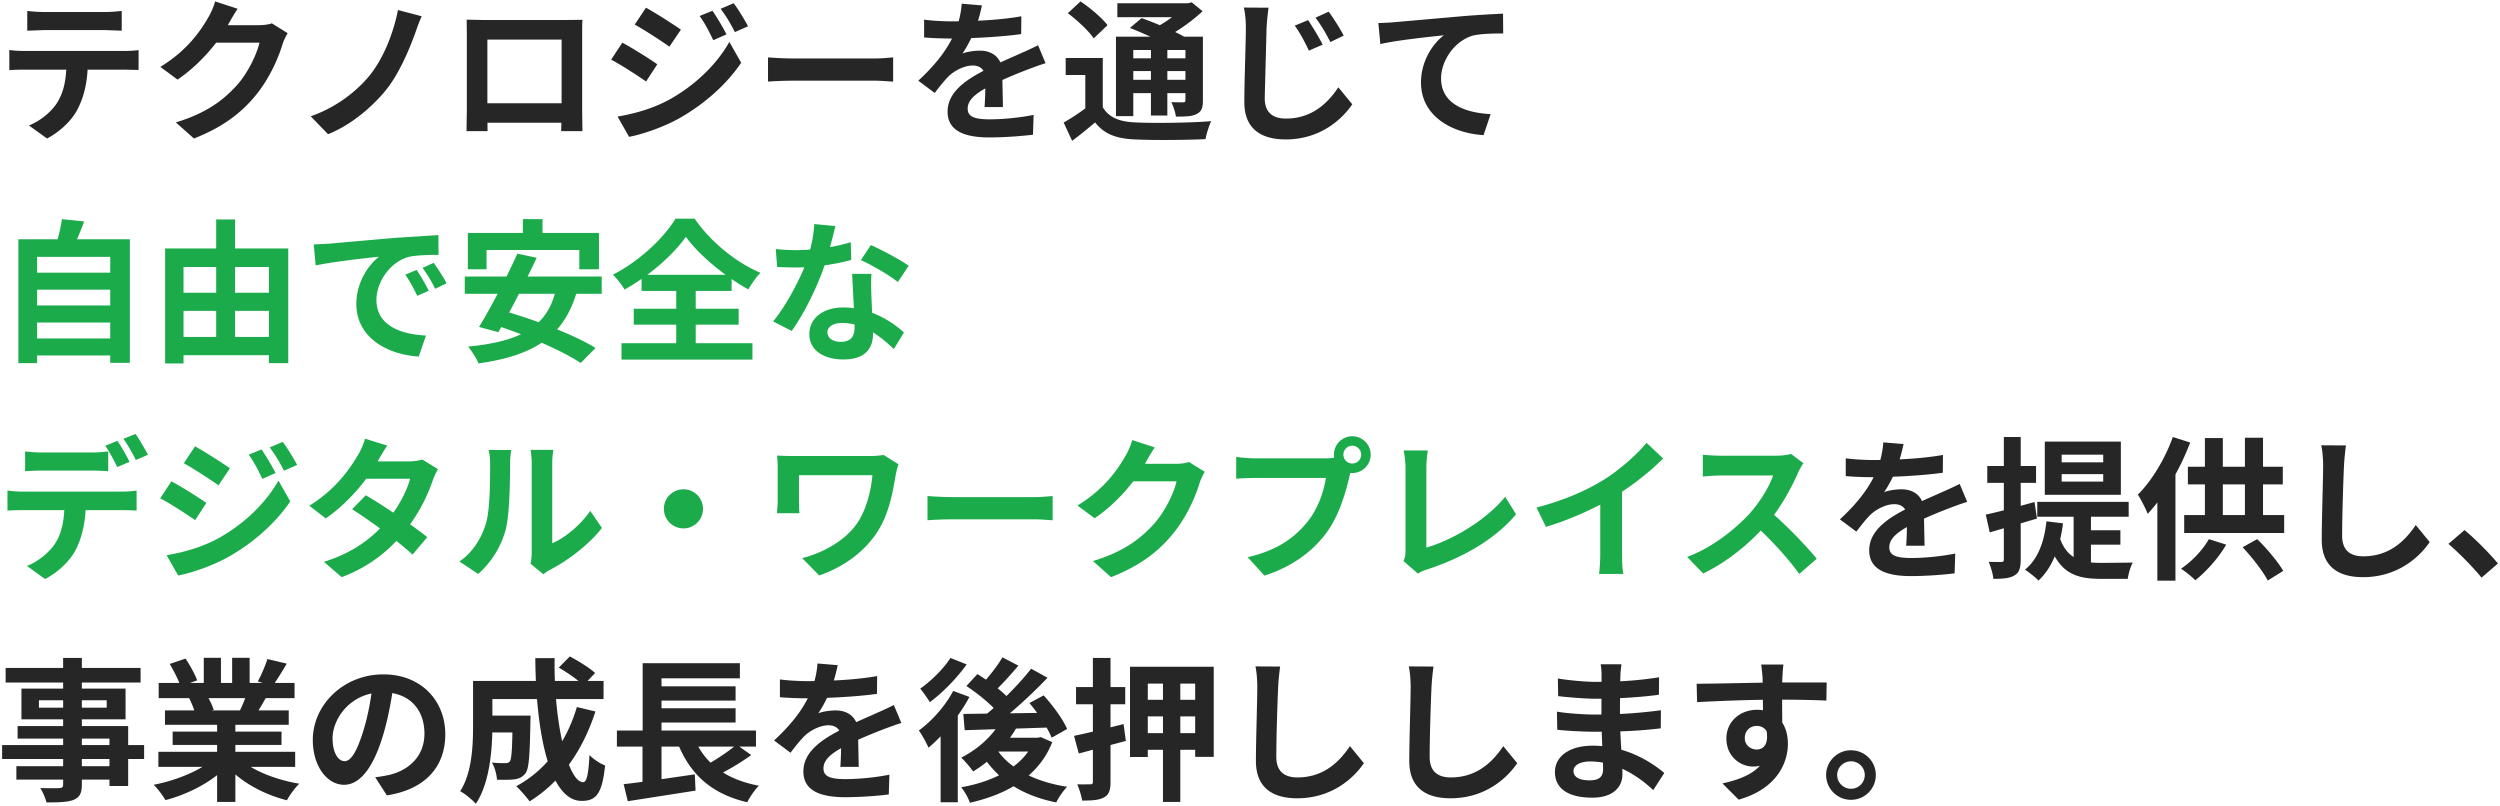
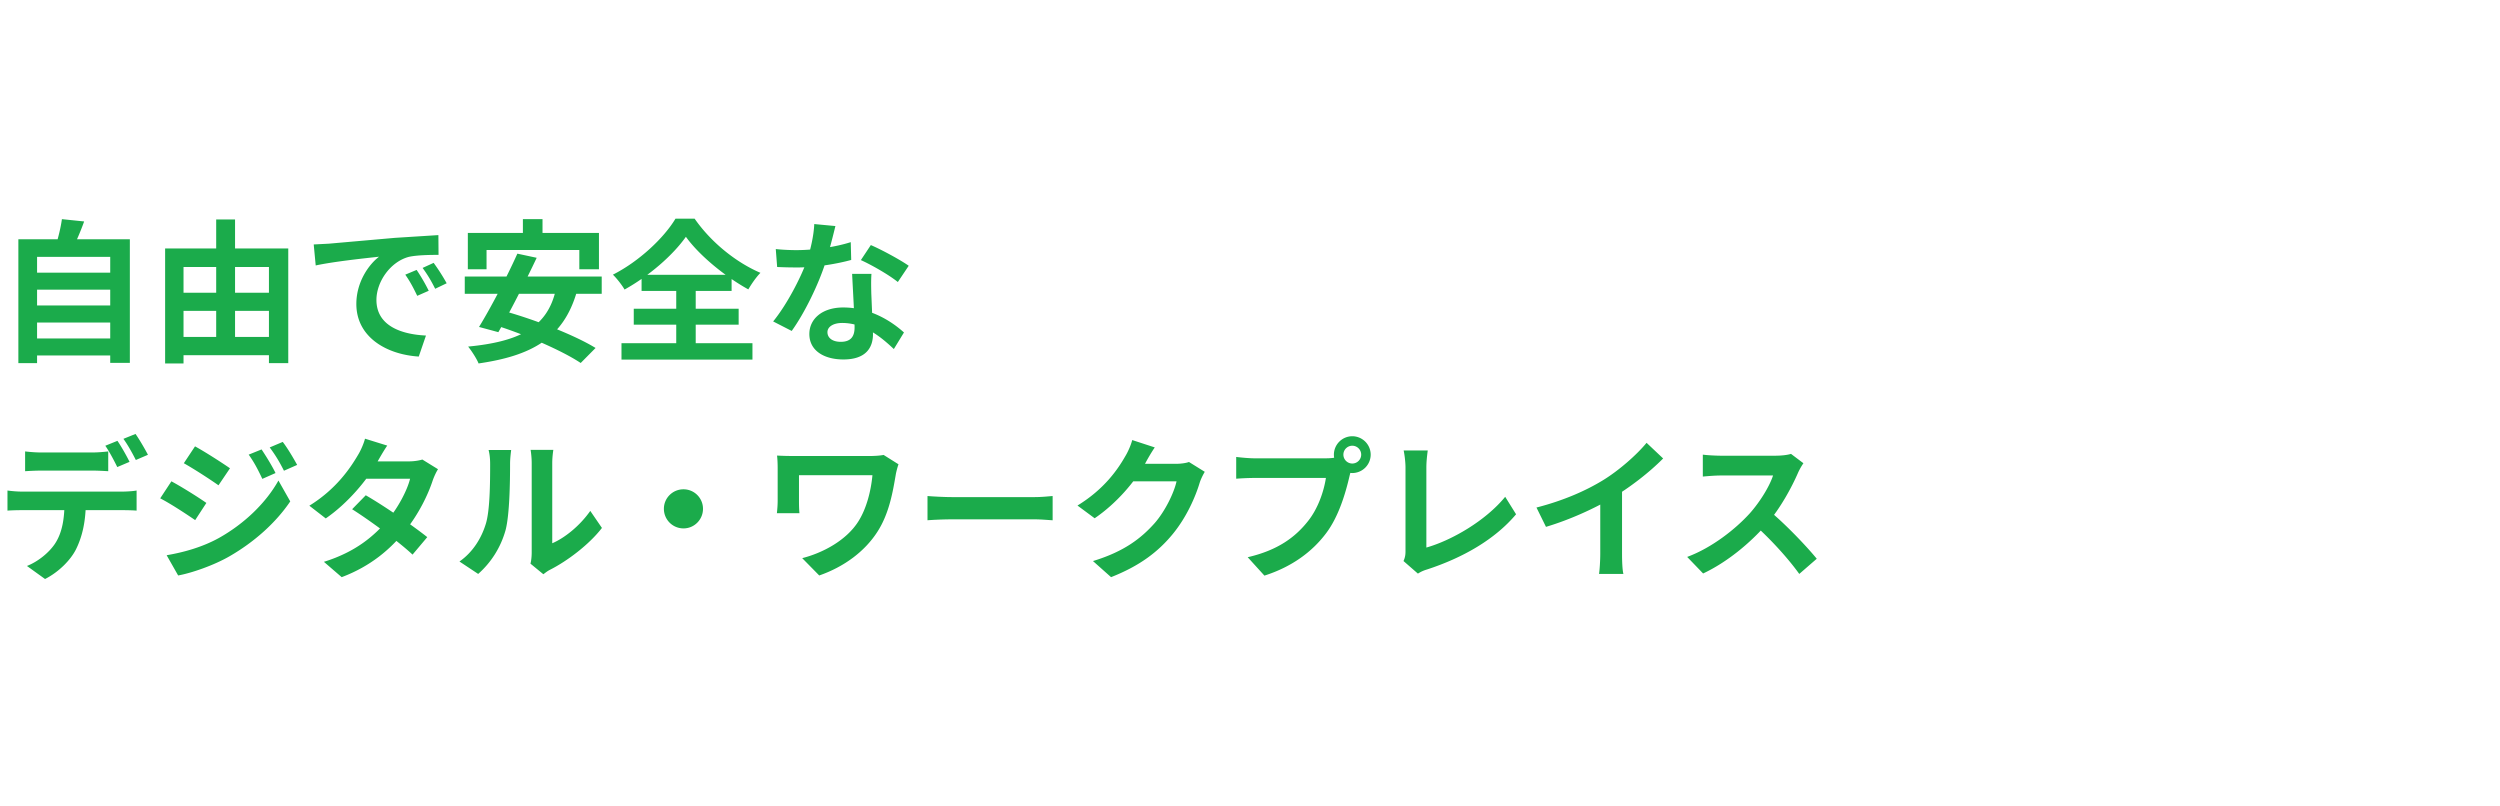
<svg xmlns="http://www.w3.org/2000/svg" width="701" height="226" fill="none">
-   <path d="M7.643 3.062a40.01 40.01 0 0 0 4.601.301H29.53c1.419 0 3.139-.129 4.601-.301v5.547l-4.601-.172H12.244l-4.601.172V3.062zM2.612 14.027c1.29.172 2.795.258 4.128.258h28.165c.903 0 2.795-.043 3.956-.258v5.59l-3.956-.086H6.74a65.14 65.14 0 0 0-4.128.129v-5.633zm22.016 3.01c0 5.633-.989 9.933-2.838 13.502-1.462 3.01-4.816 6.321-8.6 8.299l-5.074-3.655c3.053-1.204 6.106-3.655 7.783-6.192 2.15-3.268 2.752-7.31 2.752-11.911l5.977-.043zm56.029-7.74c-.473.817-1.075 1.978-1.419 3.053-1.161 3.87-3.612 9.589-7.525 14.362-4.085 4.988-9.245 8.944-17.329 12.126l-5.074-4.515c8.772-2.666 13.545-6.407 17.329-10.664 2.924-3.354 5.418-8.514 6.106-11.696H58.254l1.978-4.902h12.255c1.333 0 2.795-.172 3.741-.516l4.429 2.752zM66.639 2.46c-1.032 1.505-2.15 3.483-2.623 4.386-2.924 5.203-8.041 11.266-14.233 15.48l-4.816-3.569c7.525-4.601 11.309-10.148 13.416-13.846.645-1.032 1.548-3.01 1.935-4.515l6.321 2.064zm51.618 2.107c-.731 1.505-1.376 3.397-1.849 4.773-1.806 4.945-4.601 11.438-8.084 15.781-3.698 4.601-9.674 9.847-16.34 12.513l-4.859-5.031c6.708-2.322 12.47-6.579 16.34-11.223 4.128-4.988 6.923-12.384 8.127-18.576l6.665 1.763zm12.599.946l4.515.086h23.693l4.257-.043c-.086 1.29-.086 2.838-.086 4.171v21.07l.086 5.977h-5.977c0-.172.129-3.526.129-5.891v-19.78h-20.812v19.78l.043 5.891h-5.891l.086-6.063V9.727l-.043-4.214zm28.724 23.435v5.461h-25.843v-5.461h25.843zm40.205-25.929c1.204 1.806 2.967 4.644 3.913 6.622L200 11.275c-1.29-2.709-2.236-4.558-3.827-6.794l3.612-1.462zm5.934-2.107c1.333 1.72 3.01 4.558 4.042 6.45l-3.698 1.634c-1.376-2.709-2.408-4.386-3.999-6.536l3.655-1.548zm-24.596 1.247c2.838 1.548 7.568 4.601 9.804 6.149l-3.225 4.773c-2.365-1.677-6.88-4.601-9.718-6.192l3.139-4.73zm-7.955 30.53c4.773-.817 9.933-2.236 14.62-4.816 7.31-4.085 13.287-9.976 16.727-16.125l3.311 5.848c-3.999 5.934-10.062 11.395-17.114 15.437-4.343 2.494-10.535 4.644-14.319 5.332l-3.225-5.676zm1.333-20.726c2.881 1.548 7.611 4.515 9.804 6.063l-3.139 4.816c-2.451-1.677-6.88-4.601-9.804-6.106l3.139-4.773zm40.85 4.128c1.591.129 4.687.301 6.923.301h23.091c2.021 0 3.913-.215 5.074-.301v6.794c-1.032-.043-3.225-.258-5.031-.258h-23.134c-2.408 0-5.289.129-6.923.258v-6.794zm59.985-14.577c-.344 1.591-.903 4.128-2.107 7.224-.903 2.107-2.15 4.558-3.354 6.278 1.161-.516 3.44-.817 4.902-.817 3.569 0 6.278 2.107 6.278 6.106 0 2.322.129 7.009.172 9.718h-5.16c.172-2.021.258-5.676.215-7.998 0-2.752-1.72-3.655-3.526-3.655-2.365 0-5.074 1.419-6.708 2.967-1.29 1.29-2.494 2.838-3.956 4.73l-4.601-3.44c5.504-5.074 8.815-9.718 10.621-14.448.86-2.322 1.419-4.945 1.548-7.138l5.676.473zm-16.211 3.999c2.193.301 5.375.473 7.568.473 5.676 0 13.459-.301 19.694-1.419l-.043 4.988c-6.063.86-14.706 1.247-19.952 1.247-1.763 0-4.902-.086-7.267-.301V5.513zm34.056 12.212c-1.333.387-3.655 1.247-5.117 1.806-2.795 1.075-6.665 2.623-10.707 4.687-3.913 2.021-6.02 3.87-6.02 6.235s2.064 3.01 6.235 3.01c3.655 0 8.471-.473 12.255-1.247l-.172 5.547c-2.881.387-8.127.774-12.212.774-6.708 0-11.739-1.677-11.739-7.224 0-5.977 6.149-9.503 11.309-12.083 3.956-2.064 6.665-3.096 9.245-4.3a97.8 97.8 0 0 0 4.816-2.236l2.107 5.031zm16.039-1.462v15.824h-4.902V21.036h-5.504v-4.773h10.406zm0 13.803c1.72 2.881 4.687 4.085 9.116 4.257 5.117.258 15.351.129 21.285-.344-.559 1.161-1.333 3.526-1.591 5.031-5.332.258-14.491.344-19.78.086-5.16-.215-8.6-1.462-11.18-4.773-1.978 1.677-3.999 3.354-6.45 5.16l-2.365-5.117c2.021-1.161 4.429-2.709 6.493-4.3h4.472zm-9.804-26.359l3.569-3.311c2.666 1.806 6.02 4.601 7.568 6.665l-3.87 3.698c-1.376-2.064-4.601-5.074-7.267-7.052zm17.415 4.128l3.268-2.752c3.827 1.333 9.245 3.655 12.169 5.332l-3.526 3.053c-2.623-1.634-7.955-4.085-11.911-5.633zm-3.913 2.451h21.887v3.741h-17.028V32.56h-4.859V10.286zm19.479 0h4.902v17.802c0 2.107-.344 3.182-1.763 3.87-1.333.731-3.225.731-5.805.731-.172-1.247-.731-2.924-1.29-4.042 1.376.043 2.881.043 3.311.043.516 0 .645-.172.645-.645V10.286zM313.305.912h20.511v3.913h-20.511V.912zm2.322 15.437h18.447v3.569h-18.447v-3.569zm0 6.02h18.447v3.741h-18.447v-3.741zm7.095-10.32h4.601v20.339h-4.601V12.049zM331.967.912h1.161l1.032-.258 3.053 2.494c-3.053 2.838-7.31 5.891-11.266 7.783-.602-.86-1.849-2.193-2.58-2.881 3.225-1.548 6.966-4.257 8.6-6.235V.912zm34.83 4.73c1.204 1.806 3.096 4.902 4.085 6.88l-3.87 1.677c-1.29-2.709-2.365-4.773-3.956-7.009l3.741-1.548zm5.762-2.365c1.29 1.72 3.225 4.773 4.214 6.708l-3.741 1.806c-1.376-2.709-2.58-4.687-4.171-6.837l3.698-1.677zm-16.856-1.118a70.38 70.38 0 0 0-.559 5.762l-.516 19.565c0 4.343 2.58 5.762 5.934 5.762 7.095 0 11.61-4.085 14.706-8.772l3.913 4.773c-2.795 4.085-8.858 9.847-18.662 9.847-7.052 0-11.61-3.096-11.61-10.449 0-5.762.43-17.071.43-20.726 0-2.064-.172-4.128-.559-5.805l6.923.043zm30.788 4.3c1.677-.043 3.397-.129 4.214-.215l18.576-1.634c4.429-.387 9.116-.645 12.169-.774l.043 5.547c-2.322 0-6.02.043-8.342.559-5.16 1.376-9.073 6.966-9.073 12.04 0 7.095 6.622 9.632 13.889 10.019l-1.978 5.891c-9.03-.559-17.544-5.418-17.544-14.749 0-6.192 3.483-11.051 6.407-13.244-4.042.43-12.814 1.333-17.802 2.451l-.559-5.891zm147.265 118.055c-.344 1.591-.903 4.128-2.107 7.224-.903 2.107-2.15 4.558-3.354 6.278 1.161-.516 3.44-.817 4.902-.817 3.569 0 6.278 2.107 6.278 6.106 0 2.322.129 7.009.172 9.718h-5.16c.172-2.021.258-5.676.215-7.998 0-2.752-1.72-3.655-3.526-3.655-2.365 0-5.074 1.419-6.708 2.967-1.29 1.29-2.494 2.838-3.956 4.73l-4.601-3.44c5.504-5.074 8.815-9.718 10.621-14.448.86-2.322 1.419-4.945 1.548-7.138l5.676.473zm-16.211 3.999c2.193.301 5.375.473 7.568.473 5.676 0 13.459-.301 19.694-1.419l-.043 4.988c-6.063.86-14.706 1.247-19.952 1.247-1.763 0-4.902-.086-7.267-.301v-4.988zm34.056 12.212c-1.333.387-3.655 1.247-5.117 1.806-2.795 1.075-6.665 2.623-10.707 4.687-3.913 2.021-6.02 3.87-6.02 6.235s2.064 3.01 6.235 3.01c3.655 0 8.471-.473 12.255-1.247l-.172 5.547c-2.881.387-8.127.774-12.212.774-6.708 0-11.739-1.677-11.739-7.224 0-5.977 6.149-9.503 11.309-12.083 3.956-2.064 6.665-3.096 9.245-4.3a97.8 97.8 0 0 0 4.816-2.236l2.107 5.031zm26.488-7.783v2.107h11.653v-2.107h-11.653zm0-5.461v2.15h11.653v-2.15h-11.653zm-4.73-3.655h21.328v14.921h-21.328v-14.921zm-2.107 16.899h25.628v4.171h-25.628v-4.171zm10.191 2.279h4.859v17.501l-4.859-2.107v-15.394zm-3.956 7.611c2.15 6.407 6.536 7.224 11.825 7.224l8.729-.086c-.645 1.075-1.247 3.225-1.419 4.558h-7.525c-6.966 0-11.954-1.548-14.706-10.664l3.096-1.032zm7.482-1.935h9.589v4.042h-9.589v-4.042zm-11.137-2.494l4.644.559c-.903 7.009-3.096 12.556-6.88 16.039-.774-.817-2.709-2.365-3.784-3.053 3.569-2.881 5.375-7.654 6.02-13.545zm-17.028-1.892c3.526-.731 8.729-2.15 13.674-3.526l.688 4.644-13.244 3.87-1.118-4.988zm.43-13.631h13.674v4.73h-13.674v-4.73zm4.644-8.127h4.73v34.314c0 2.365-.387 3.698-1.72 4.472-1.29.817-3.182.989-5.934.989-.129-1.29-.731-3.397-1.333-4.773 1.548.043 3.053.043 3.569.043s.688-.172.688-.774v-34.271zm47.386 0l4.859 1.548c-2.752 7.31-7.224 15.05-11.911 19.995-.473-1.247-1.892-4.085-2.752-5.375 3.87-3.87 7.611-10.019 9.804-16.168zm-4.343 11.997l5.074-5.031v.043 33.282h-5.074v-28.294zm8.557-3.655h26.617v4.945h-26.617v-4.945zm-1.032 13.545h28.036v5.031h-28.036v-5.031zm5.805-21.586h5.031v24.166h-5.031v-24.166zm11.223-.086h5.074v24.338h-5.074v-24.338zm-10.105 28.423l4.859 1.548c-2.15 3.741-5.633 7.568-8.643 9.976-.946-.903-2.881-2.537-4.042-3.225 3.053-2.021 6.063-5.203 7.826-8.299zm9.46 2.279l4.085-2.279c2.795 2.709 5.805 6.364 7.31 8.901l-4.343 2.709c-1.333-2.58-4.386-6.493-7.052-9.331zm28.982-28.552a68.6 68.6 0 0 0-.559 5.762c-.215 4.644-.516 14.233-.516 19.565 0 4.343 2.58 5.762 5.934 5.762 7.095 0 11.567-4.085 14.706-8.772l3.913 4.773c-2.795 4.128-8.901 9.847-18.705 9.847-7.052 0-11.567-3.096-11.567-10.449 0-5.762.387-17.028.387-20.726 0-2.064-.172-4.128-.516-5.805l6.923.043zm38.012 37.066c-2.623-3.182-6.278-6.88-9.288-9.46l4.515-3.87c3.053 2.494 7.181 6.708 9.374 9.374l-4.601 3.956zM17.705 184.493h5.246v35.475c0 2.537-.645 3.569-2.279 4.3-1.677.645-3.999.731-7.654.731-.258-1.204-1.075-3.01-1.72-4.042 2.064.086 4.601.043 5.332.043.817-.043 1.075-.301 1.075-1.032v-35.475zM1.58 187.288h37.84v4.085H1.58v-4.085zm9.331 9.073v2.064h19.006v-2.064H10.911zm-4.902-3.268h29.197v8.6H6.009v-8.6zm-1.075 10.492h31.003v16.813h-5.246v-13.287H4.934v-3.526zm-4.343 5.332h39.818v3.913H.591v-3.913zm3.999 5.934h28.896v3.741H4.59v-3.741zm39.818-4.042h38.356v4.214H44.408v-4.214zm.086-19.307h38.098v4.257H44.494v-4.257zm1.763 7.697h34.701v4.042H46.257v-4.042zm2.15 5.934h30.53v3.741h-30.53v-3.741zm12.47-3.87h5.117v23.607h-5.117v-23.607zm-3.741-16.813h4.816v9.073h-4.816v-9.073zm7.955 0h4.902v8.772h-4.902v-8.772zm-5.16 28.251l4.042 1.806c-4.085 4.472-10.965 8.127-17.587 9.847-.688-1.247-2.193-3.225-3.311-4.3 6.493-1.247 13.33-4.085 16.856-7.353zm7.095-.129c3.483 3.397 10.191 6.063 16.899 7.181-1.161 1.075-2.709 3.225-3.483 4.644-6.794-1.72-13.373-5.375-17.415-10.234l3.999-1.591zm7.955-27.778l5.418 1.29c-1.376 2.365-2.838 4.687-3.956 6.278l-4.171-1.29c.989-1.763 2.107-4.386 2.709-6.278zm-5.676 9.245l5.461 1.247c-1.161 2.064-2.279 3.956-3.182 5.332l-4.386-1.247c.774-1.548 1.677-3.741 2.107-5.332zM47.59 186.17l4.429-1.505c1.247 1.849 2.666 4.429 3.268 6.106l-4.687 1.677c-.473-1.677-1.849-4.3-3.01-6.278zm5.461 9.632l4.988-.774c.731 1.204 1.548 2.881 1.892 4.042l-5.246.903c-.258-1.118-.989-2.924-1.634-4.171zm57.362-4.257c-.602 4.386-1.462 9.417-2.967 14.491-2.58 8.686-6.278 14.018-10.965 14.018-4.816 0-8.772-5.289-8.772-12.556 0-9.89 8.643-18.404 19.78-18.404 10.621 0 17.372 7.396 17.372 16.813 0 9.03-5.547 15.437-16.383 17.114l-3.268-5.074c1.677-.215 2.881-.43 4.042-.688 5.461-1.333 9.761-5.246 9.761-11.567 0-6.751-4.214-11.567-11.653-11.567-9.116 0-14.104 7.439-14.104 12.857 0 4.343 1.72 6.45 3.354 6.45 1.849 0 3.483-2.752 5.289-8.557 1.247-4.042 2.193-8.987 2.623-13.502l5.891.172zm25.37 9.116h9.933v4.73h-9.933v-4.73zm7.955 0h5.031l-.043 1.892c-.172 9.116-.387 12.943-1.376 14.276-.86 1.075-1.72 1.462-2.967 1.677-1.161.172-3.01.172-5.031.129-.086-1.505-.645-3.526-1.419-4.816 1.548.172 3.01.172 3.698.172.602 0 .989-.086 1.333-.516.516-.688.688-3.698.774-12.04v-.774zm12.943-13.459l3.096-3.139c2.365 1.247 5.547 3.225 7.095 4.644l-3.311 3.483c-1.419-1.505-4.472-3.612-6.88-4.988zm5.074 11.051l5.203 1.247c-3.612 11.223-9.933 19.952-18.447 25.198a42.1 42.1 0 0 0-3.741-4.257c8.256-4.429 14.018-12.212 16.985-22.188zm-25.671-7.31h33.153v5.074h-33.153v-5.074zm-3.44 0h5.418v12.642c0 6.45-.731 15.996-4.644 21.801-.86-1.032-3.182-2.924-4.386-3.526 3.311-5.16 3.612-12.685 3.612-18.318v-12.599zm17.458-6.407h5.418c-.301 17.544 3.655 34.787 7.998 34.787.989 0 1.505-2.193 1.763-7.611 1.161 1.204 3.01 2.408 4.386 2.924-.817 7.998-2.537 9.933-6.579 9.933-9.374 0-12.857-20.425-12.986-40.033zm22.876 20.296h39.001v4.515h-39.001v-4.515zm10.062-12.384h23.22v3.999h-23.22v-3.999zm0 6.149h23.22v3.999h-23.22v-3.999zm-8.17 21.285c5.074-.559 12.814-1.72 19.952-2.752l.215 4.558-19.006 2.967-1.161-4.773zm19.436-13.803c2.752 7.525 8.772 12.427 18.49 14.233-1.118 1.075-2.58 3.225-3.268 4.644-10.535-2.494-16.469-8.299-19.952-17.716l4.73-1.161zm12.212 2.709l4.128 2.924c-3.139 2.279-7.052 4.558-10.062 5.977l-3.44-2.666c2.967-1.548 6.966-4.171 9.374-6.235zm-26.316-22.833h27.262v4.257h-21.973v16.512h-5.289v-20.769zm-.043 20.21h5.332v14.319l-5.332.559v-14.878zm54.739-19.651c-.344 1.591-.903 4.128-2.107 7.224-.903 2.107-2.15 4.558-3.354 6.278 1.161-.516 3.44-.817 4.902-.817 3.569 0 6.278 2.107 6.278 6.106 0 2.322.129 7.009.172 9.718h-5.16c.172-2.021.258-5.676.215-7.998 0-2.752-1.72-3.655-3.526-3.655-2.365 0-5.074 1.419-6.708 2.967-1.29 1.29-2.494 2.838-3.956 4.73l-4.601-3.44c5.504-5.074 8.815-9.718 10.621-14.448.86-2.322 1.419-4.945 1.548-7.138l5.676.473zm-16.211 3.999c2.193.301 5.375.473 7.568.473 5.676 0 13.459-.301 19.694-1.419l-.043 4.988c-6.063.86-14.706 1.247-19.952 1.247-1.763 0-4.902-.086-7.267-.301v-4.988zm34.056 12.212c-1.333.387-3.655 1.247-5.117 1.806-2.795 1.075-6.665 2.623-10.707 4.687-3.913 2.021-6.02 3.87-6.02 6.235s2.064 3.01 6.235 3.01c3.655 0 8.471-.473 12.255-1.247l-.172 5.547c-2.881.387-8.127.774-12.212.774-6.708 0-11.739-1.677-11.739-7.224 0-5.977 6.149-9.503 11.309-12.083 3.956-2.064 6.665-3.096 9.245-4.3a97.8 97.8 0 0 0 4.816-2.236l2.107 5.031zm27.778-.387l4.644 1.462c-2.838 5.117-7.568 9.675-12.298 12.513-.688-.989-2.322-2.967-3.354-3.87 4.472-2.236 8.729-5.934 11.008-10.105zm.559-18.017l4.472 2.322c-2.279 2.709-4.902 5.59-6.966 7.482l-3.526-2.021c2.021-2.064 4.601-5.332 6.02-7.783zm8.041 3.182l4.601 2.537c-4.601 4.859-10.664 10.363-15.48 13.846l-3.397-2.236c4.773-3.655 10.707-9.503 14.276-14.147zm-18.146 4.859l3.096-3.354c3.139 1.978 7.181 4.902 9.03 7.138l-3.268 3.698c-1.763-2.193-5.633-5.375-8.858-7.482zm17.673 4.773l3.999-2.15c2.537 2.795 5.418 6.708 6.579 9.417l-4.343 2.451c-1.032-2.623-3.698-6.751-6.235-9.718zm-18.533 3.053l24.983-.344-.172 4.128-24.424.774-.387-4.558zm8.944 9.245c3.483 5.805 10.75 9.718 20.167 11.18-1.075 1.075-2.408 3.053-3.053 4.386-9.89-1.978-16.985-6.708-21.285-14.233l4.171-1.333zm1.075-2.58h11.567v3.87h-15.007l3.44-3.87zm9.89 0h.989l.817-.172 3.225 1.419c-3.827 9.675-12.642 14.62-23.091 16.985-.43-1.29-1.548-3.311-2.451-4.343 9.46-1.634 17.673-6.02 20.511-13.158v-.731zm-22.747-13.115l4.558 1.677c-2.795 5.246-7.267 10.75-11.481 14.233-.473-1.118-1.849-3.698-2.709-4.816 3.655-2.666 7.396-6.837 9.632-11.094zm-.774-9.245l4.558 1.806c-2.666 3.741-6.708 7.912-10.32 10.578-.645-1.032-1.892-2.838-2.709-3.784 3.096-2.15 6.708-5.762 8.471-8.6zm-2.752 18.533l4.386-4.386.43.215v26.101h-4.816v-21.93zm53.105-16.082h23.478v25.284h-5.203v-20.554h-13.287v20.597h-4.988v-25.327zm3.139 9.288h17.028v4.644h-17.028v-4.644zm0 9.331h17.028v4.687h-17.028v-4.687zm6.106-16.77h4.859v36.077h-4.859v-36.077zm-24.94 17.544c3.655-.774 8.901-2.021 13.889-3.311l.645 4.73-13.201 3.526-1.333-4.945zm.559-13.674h13.803v4.816H301.72v-4.816zm4.73-8.17h4.945v34.701c0 2.408-.43 3.612-1.806 4.386s-3.311.903-6.149.903c-.172-1.247-.817-3.311-1.376-4.558 1.505.043 3.139 0 3.655 0 .559 0 .731-.172.731-.731v-34.701zm52.503 2.408a68.6 68.6 0 0 0-.559 5.762c-.215 4.644-.516 14.233-.516 19.565 0 4.343 2.58 5.762 5.934 5.762 7.095 0 11.567-4.085 14.706-8.772l3.913 4.773c-2.795 4.128-8.901 9.847-18.705 9.847-7.052 0-11.567-3.096-11.567-10.449 0-5.762.387-17.028.387-20.726 0-2.064-.172-4.128-.516-5.805l6.923.043zm43 0a68.6 68.6 0 0 0-.559 5.762c-.215 4.644-.516 14.233-.516 19.565 0 4.343 2.58 5.762 5.934 5.762 7.095 0 11.567-4.085 14.706-8.772l3.913 4.773c-2.795 4.128-8.901 9.847-18.705 9.847-7.052 0-11.567-3.096-11.567-10.449 0-5.762.387-17.028.387-20.726 0-2.064-.172-4.128-.516-5.805l6.923.043zm52.718-.645c-.129.86-.258 1.935-.301 3.053-.086 2.193-.129 8.299-.129 11.911 0 4.73.688 12.513.688 15.91 0 3.698-2.795 6.536-8.428 6.536-6.88 0-10.492-2.623-10.492-7.181 0-4.343 3.999-7.396 10.578-7.396 9.46 0 16.512 4.644 20.081 7.654l-3.096 4.816c-4.085-3.87-10.32-8.041-17.673-8.041-3.01 0-4.687 1.161-4.687 2.666 0 1.634 1.505 2.623 4.472 2.623 2.279 0 3.827-.645 3.827-3.139 0-2.58-.473-10.277-.473-14.448l.043-12.04c0-.774-.086-2.107-.258-2.924h5.848zm-17.845 3.999c3.053.516 7.998.946 10.621.946 5.848 0 11.481-.301 17.759-1.29l-.043 4.902c-4.386.602-11.223 1.118-17.673 1.118-2.752 0-7.74-.387-10.578-.731l-.086-4.945zm-.258 9.288c2.838.516 8.084.817 10.363.817 7.955 0 13.502-.516 18.791-1.204l-.043 5.074c-5.934.688-10.621.946-18.791.946-2.537 0-7.396-.215-10.234-.559l-.086-5.074zm63.511-13.201c-.129.731-.258 3.01-.301 3.698-.129 2.838-.043 11.61 0 15.05l-5.375-1.806-.172-13.201c-.129-1.72-.301-3.182-.387-3.741h6.235zm-24.338 5.375c6.407 0 17.759-.344 23.134-.344h13.33l-.086 5.074c-2.666-.129-7.052-.258-13.373-.258-7.826 0-16.383.344-22.876.688l-.129-5.16zm23.306 12.728c0 7.009-2.58 10.492-7.525 10.492-3.311 0-7.439-2.623-7.439-7.869 0-4.859 3.956-8.041 8.6-8.041 5.676 0 8.643 4.171 8.643 9.503 0 5.633-3.311 12.728-13.803 15.695l-4.558-4.558c7.31-1.591 13.029-4.472 13.029-11.997 0-2.795-1.505-4.128-3.397-4.128-1.677 0-3.354 1.161-3.354 3.44 0 1.935 1.591 3.182 3.354 3.182 2.021 0 3.784-1.72 2.408-6.837l4.042 1.118zm19.969 5.934c3.87 0 6.966 3.096 6.966 6.923 0 3.87-3.096 6.966-6.966 6.966-3.827 0-6.966-3.096-6.966-6.966 0-3.827 3.139-6.923 6.966-6.923zm0 10.793c2.15 0 3.87-1.72 3.87-3.87 0-2.107-1.72-3.827-3.87-3.827-2.107 0-3.87 1.72-3.87 3.827 0 2.15 1.763 3.87 3.87 3.87z" fill="#262626" />
  <path d="M8.675 76.457h23.392v4.773H8.675v-4.773zm0 9.202h23.392v4.773H8.675v-4.773zm0 9.245h23.392v4.773H8.675v-4.773zM5.149 67.083H36.41v34.658h-5.504V72.028H10.395v29.799H5.149V67.083zm12.212-5.633l6.235.645c-1.032 2.881-2.279 5.719-3.225 7.611l-4.73-.86c.688-2.15 1.419-5.16 1.72-7.396zM48.88 82.09h29.025v5.074H48.88V82.09zm0 12.384h28.982v5.117H48.88v-5.117zM46.3 69.663h34.529v32.164h-5.418V74.866H51.46v27.047H46.3v-32.25zm14.319-8.127h5.289v35.647h-5.289V61.536zm27.348 7.009l4.214-.215 18.533-1.634 12.212-.774.043 5.547c-2.322 0-6.02.043-8.342.559-5.16 1.376-9.073 6.966-9.073 12.083 0 7.052 6.622 9.632 13.889 9.976l-2.021 5.891c-8.987-.559-17.501-5.418-17.501-14.749 0-6.149 3.483-11.051 6.364-13.244-3.999.43-12.814 1.376-17.759 2.451l-.559-5.891zm28.853 7.138a51.93 51.93 0 0 1 3.397 5.848l-3.225 1.419c-1.118-2.322-2.021-4.042-3.354-5.934l3.182-1.333zm4.773-1.978a56.14 56.14 0 0 1 3.655 5.719l-3.225 1.548c-1.161-2.322-2.15-3.956-3.526-5.848l3.096-1.419zm25.026-12.255h5.504v7.826h-5.504V61.45zm-15.437 3.87h36.765v10.191h-5.504v-5.418h-26.015v5.418h-5.246V65.32zm13.889 5.805l5.418 1.161c-3.268 6.923-7.654 15.48-10.75 20.855l-5.418-1.462c3.225-5.246 7.783-13.932 10.75-20.554zm10.836 9.847l5.848.774c-3.784 13.201-12.814 18.017-27.563 20.167-.473-1.247-1.978-3.569-2.924-4.73 14.104-1.376 22.317-5.203 24.639-16.211zm-25.585-3.44h38.399v4.859h-38.399v-4.859zm7.224 13.244l3.741-3.569c8.299 2.279 19.694 6.665 25.714 10.363l-4.171 4.214c-5.418-3.612-16.598-8.428-25.284-11.008zm54.782-24.381c-3.569 5.074-10.148 10.879-17.2 14.792-.688-1.204-2.15-3.096-3.268-4.171 7.396-3.741 14.362-10.363 17.544-15.695h5.375c4.601 6.622 11.61 12.255 18.447 15.179-1.29 1.333-2.451 3.053-3.397 4.644-6.622-3.655-13.846-9.632-17.501-14.749zm-14.62 20.167h29.412v4.472h-29.412v-4.472zm2.193-9.503h25.241v4.515h-25.241v-4.515zm-5.633 19.178h36.722v4.601h-36.722v-4.601zm15.351-17.157h5.461v19.737h-5.461V79.08zm27.907-9.245c1.849.215 4.171.301 5.719.301 5.332 0 11.137-.903 15.308-2.236l.129 4.988c-3.698 1.032-9.89 2.15-15.394 2.107a116.24 116.24 0 0 1-5.375-.129l-.387-5.031zm16.727-6.45c-.559 2.279-1.591 6.493-2.752 10.148-1.978 6.192-5.848 14.19-9.503 19.264l-5.203-2.666c3.87-4.73 7.74-12.255 9.417-16.899 1.032-3.096 1.978-7.095 2.107-10.406l5.934.559zm10.105 13.416c-.129 1.806-.086 3.612-.043 5.504l.473 11.352c0 3.999-2.15 7.138-8.299 7.138-5.332 0-9.546-2.408-9.546-7.138 0-4.171 3.526-7.439 9.503-7.439 7.525 0 13.459 3.784 17.028 7.009l-2.838 4.644c-3.096-2.881-7.998-7.31-14.491-7.31-2.494 0-4.128 1.075-4.128 2.58 0 1.591 1.376 2.709 3.741 2.709 2.924 0 3.87-1.634 3.87-4.042 0-2.58-.473-10.492-.688-15.007h5.418zm7.396 2.279c-2.494-2.021-7.396-4.816-10.363-6.149l2.795-4.214c3.096 1.333 8.385 4.214 10.621 5.805l-3.053 4.558zM7.041 126.578c1.376.172 3.182.301 4.601.301h14.104c1.462 0 3.139-.129 4.601-.301v5.547c-1.462-.086-3.139-.172-4.601-.172H11.685c-1.505 0-3.311.086-4.644.172v-5.547zm-4.945 10.965c1.247.172 2.752.301 4.085.301h28.165c.903 0 2.795-.086 3.956-.301v5.633c-1.075-.086-2.752-.129-3.956-.129H6.181c-1.247 0-2.924.043-4.085.129v-5.633zm21.973 3.01c0 5.633-.989 9.933-2.795 13.545-1.505 2.967-4.816 6.321-8.643 8.256l-5.074-3.655c3.053-1.204 6.106-3.655 7.826-6.192 2.15-3.225 2.709-7.31 2.709-11.911l5.977-.043zm8.858-16.942c1.075 1.548 2.623 4.3 3.397 5.891l-3.44 1.462c-.86-1.763-2.193-4.3-3.354-5.977l3.397-1.376zm5.074-1.935c1.118 1.591 2.709 4.343 3.483 5.848l-3.397 1.462c-.903-1.806-2.279-4.3-3.483-5.934l3.397-1.376zm35.346 4.343c1.204 1.806 2.967 4.644 3.913 6.622l-3.698 1.634c-1.29-2.709-2.236-4.558-3.827-6.794l3.612-1.462zm5.934-2.107c1.333 1.72 3.01 4.558 4.042 6.45l-3.698 1.634c-1.376-2.709-2.408-4.386-3.999-6.536l3.655-1.548zm-24.596 1.247c2.838 1.548 7.568 4.601 9.804 6.149l-3.225 4.773c-2.365-1.677-6.88-4.601-9.718-6.192l3.139-4.73zm-7.955 30.53c4.773-.817 9.933-2.236 14.62-4.816 7.31-4.085 13.287-9.976 16.727-16.125l3.311 5.848c-3.999 5.934-10.062 11.395-17.114 15.437-4.343 2.494-10.535 4.644-14.319 5.332l-3.225-5.676zm1.333-20.726c2.881 1.548 7.611 4.515 9.804 6.063l-3.139 4.816c-2.451-1.677-6.88-4.601-9.804-6.106l3.139-4.773zm54.501 3.913c5.289 3.053 13.244 8.557 17.243 11.739l-4.128 4.902c-3.741-3.526-11.911-9.546-16.942-12.728l3.827-3.913zm20.253-7.31c-.516.817-1.075 2.021-1.462 3.096-1.29 3.956-3.913 9.46-7.783 14.233-4.042 5.031-9.546 9.847-17.759 12.943l-4.988-4.3c8.987-2.795 14.104-7.31 17.802-11.61 2.881-3.397 5.547-8.342 6.364-11.696h-14.534l1.978-4.859h12.255c1.333 0 2.752-.215 3.741-.516l4.386 2.709zm-14.233-6.622c-1.032 1.505-2.15 3.483-2.666 4.386-2.881 5.203-8.385 11.782-14.577 16.039L86.74 141.8c7.525-4.644 11.481-10.535 13.674-14.276.645-1.032 1.548-3.01 1.935-4.515l6.235 1.935zm40.162 33.11c.215-.817.344-1.978.344-3.139v-25.069c0-1.935-.301-3.612-.301-3.698h6.364c0 .086-.301 1.806-.301 3.741v22.446c3.526-1.505 7.74-4.902 10.664-9.073l3.268 4.773c-3.569 4.644-9.718 9.288-14.577 11.739-.903.473-1.419.946-1.849 1.247l-3.612-2.967zm-19.909-.602c3.827-2.666 6.149-6.622 7.31-10.32 1.247-3.655 1.29-11.825 1.29-16.985 0-1.763-.172-2.881-.43-3.956h6.321c0 .172-.301 2.107-.301 3.87 0 5.117-.129 14.19-1.247 18.533-1.333 4.816-3.999 9.073-7.697 12.341l-5.246-3.483zm62.823-20.253a5.47 5.47 0 0 1 5.461 5.461c0 3.053-2.451 5.504-5.461 5.504-3.053 0-5.504-2.451-5.504-5.504 0-3.01 2.451-5.461 5.504-5.461zm60.286-7.009c-.258.645-.688 2.322-.774 2.924-.774 4.472-1.763 10.75-5.117 15.953-3.569 5.59-9.417 9.89-16.34 12.298l-4.773-4.859c5.762-1.462 12.427-4.988 15.781-10.363 2.193-3.483 3.483-8.299 3.913-12.9h-20.597v7.138c0 .645 0 2.193.129 3.526h-6.321c.129-1.29.215-2.365.215-3.526v-9.073c0-1.161-.043-2.451-.172-3.569 1.333.086 3.268.129 5.246.129h20.554c1.462 0 2.924-.086 4.085-.301l4.171 2.623zm8.127 8.901c1.591.129 4.687.301 6.923.301h23.091c2.021 0 3.913-.215 5.074-.301v6.794c-1.032-.043-3.225-.258-5.031-.258h-23.134c-2.408 0-5.289.129-6.923.258v-6.794zm77.744-6.794c-.473.817-1.075 1.978-1.419 3.053-1.161 3.87-3.612 9.589-7.525 14.362-4.085 4.988-9.245 8.944-17.329 12.126l-5.074-4.515c8.772-2.666 13.545-6.407 17.329-10.664 2.924-3.354 5.418-8.514 6.106-11.696h-14.491l1.978-4.902h12.255c1.333 0 2.795-.172 3.741-.516l4.429 2.752zm-14.018-6.837c-1.032 1.505-2.15 3.483-2.623 4.386-2.924 5.203-8.041 11.266-14.233 15.48l-4.816-3.569c7.525-4.601 11.309-10.148 13.416-13.846.645-1.032 1.548-3.01 1.935-4.515l6.321 2.064zm52.89 2.021c0 1.376 1.118 2.494 2.494 2.494s2.494-1.118 2.494-2.494-1.118-2.494-2.494-2.494-2.494 1.118-2.494 2.494zm-2.666 0a5.18 5.18 0 0 1 5.16-5.16 5.18 5.18 0 0 1 5.16 5.16 5.18 5.18 0 0 1-5.16 5.16 5.18 5.18 0 0 1-5.16-5.16zm5.246 3.397c-.43.817-.731 2.064-.946 2.967-.989 4.214-2.881 10.922-6.493 15.695-3.87 5.16-9.589 9.417-17.286 11.868l-4.687-5.16c8.557-1.978 13.416-5.719 16.856-10.062 2.881-3.569 4.515-8.471 5.074-12.169h-20.038a70.55 70.55 0 0 0-5.117.215v-6.106c1.29.172 3.698.387 5.117.387h19.909c.86 0 2.236-.043 3.354-.344l4.257 2.709zm14.276 26.445c.473-1.075.559-1.806.559-2.795v-23.349c0-1.591-.258-3.655-.516-4.859h6.751c-.215 1.634-.387 3.225-.387 4.859v22.36c7.009-1.978 16.598-7.482 22.102-14.233l3.053 4.902c-5.891 7.009-14.835 12.169-24.983 15.48-.559.172-1.505.473-2.537 1.161l-4.042-3.526zm37.281-15.007c7.697-1.978 13.975-4.773 18.791-7.74 4.386-2.709 9.288-7.009 12.083-10.406l4.644 4.386c-3.913 3.956-9.159 7.998-14.233 11.051-4.859 2.881-11.825 6.106-18.619 8.127l-2.666-5.418zm17.888-4.945l6.106-1.462v19.393c0 1.892.086 4.558.387 5.633h-6.837c.172-1.032.344-3.741.344-5.633v-17.931zm56.963-7.482a17.83 17.83 0 0 0-1.505 2.666c-1.763 4.085-4.945 9.933-8.643 14.233-4.816 5.547-11.309 10.879-17.974 14.018l-4.472-4.644c6.966-2.58 13.588-7.826 17.63-12.298 2.838-3.225 5.461-7.482 6.45-10.535h-14.62c-1.763 0-4.128.215-5.074.301v-6.149c1.161.172 3.827.301 5.074.301h15.179c1.892 0 3.569-.215 4.472-.516l3.483 2.623zm-9.589 13.33c4.429 3.612 10.535 10.019 13.33 13.459l-4.902 4.257c-3.182-4.429-7.869-9.546-12.47-13.717l4.042-3.999z" fill="#1bab4b" />
</svg>